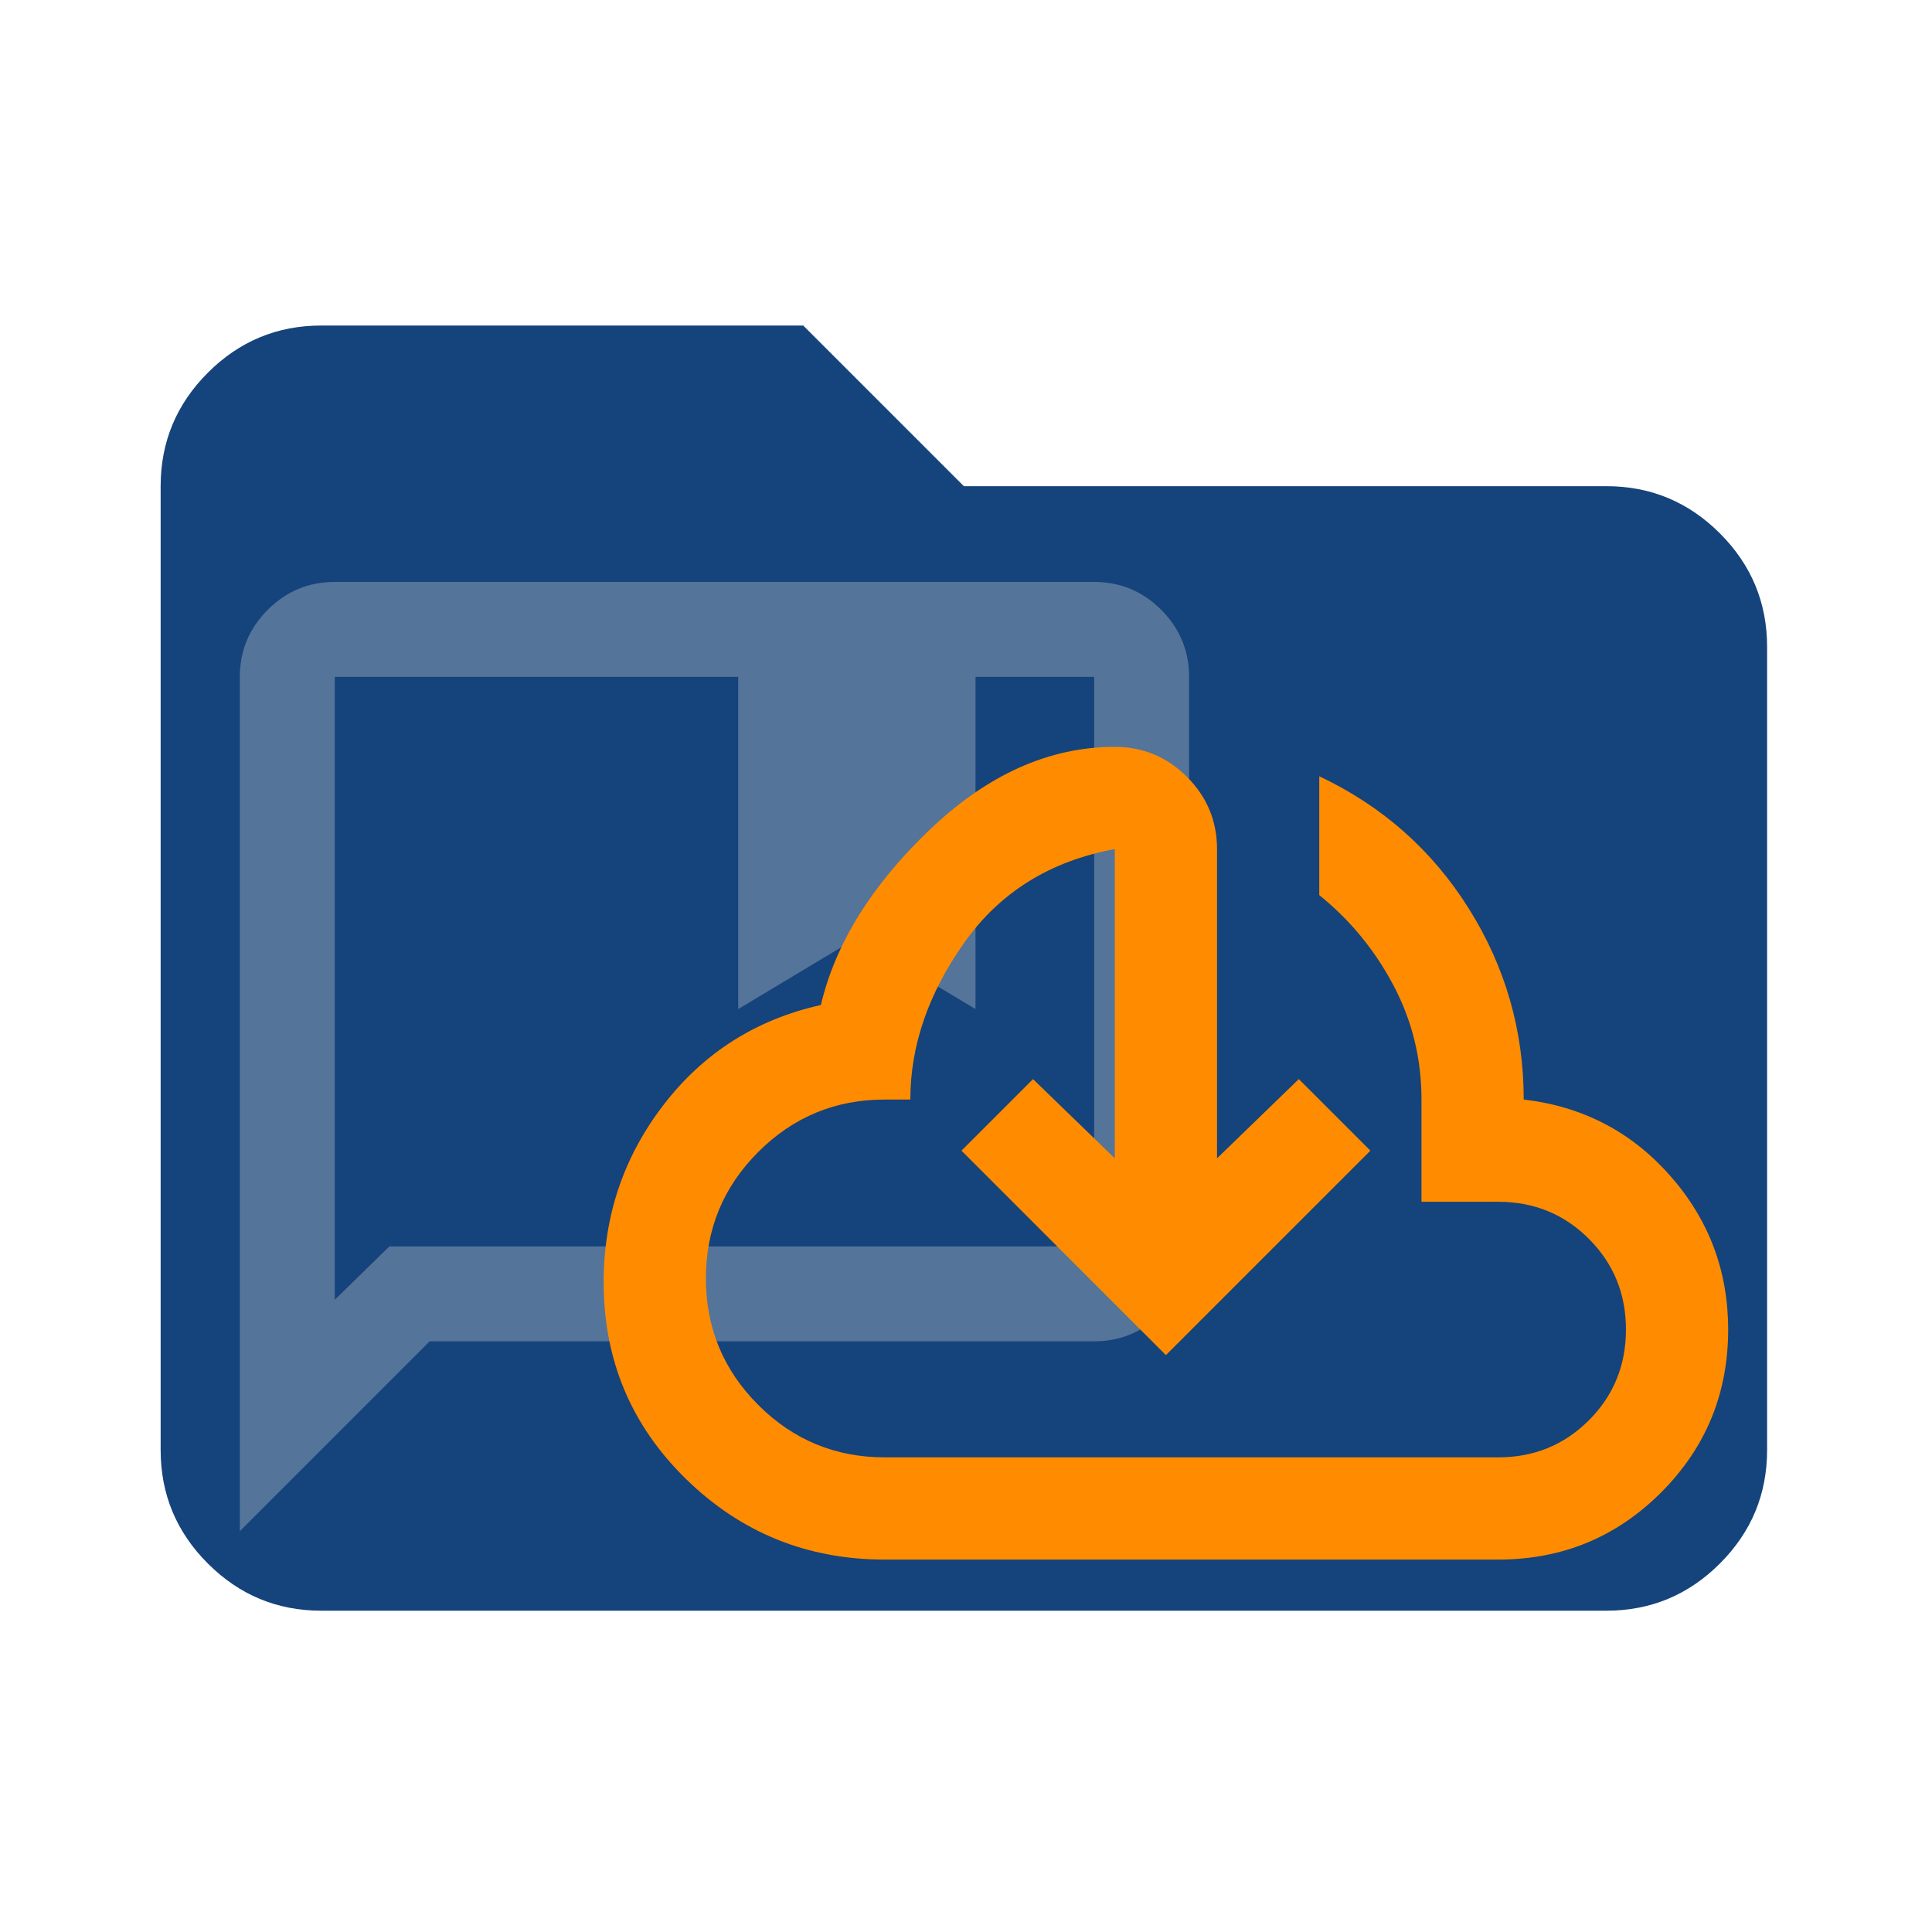
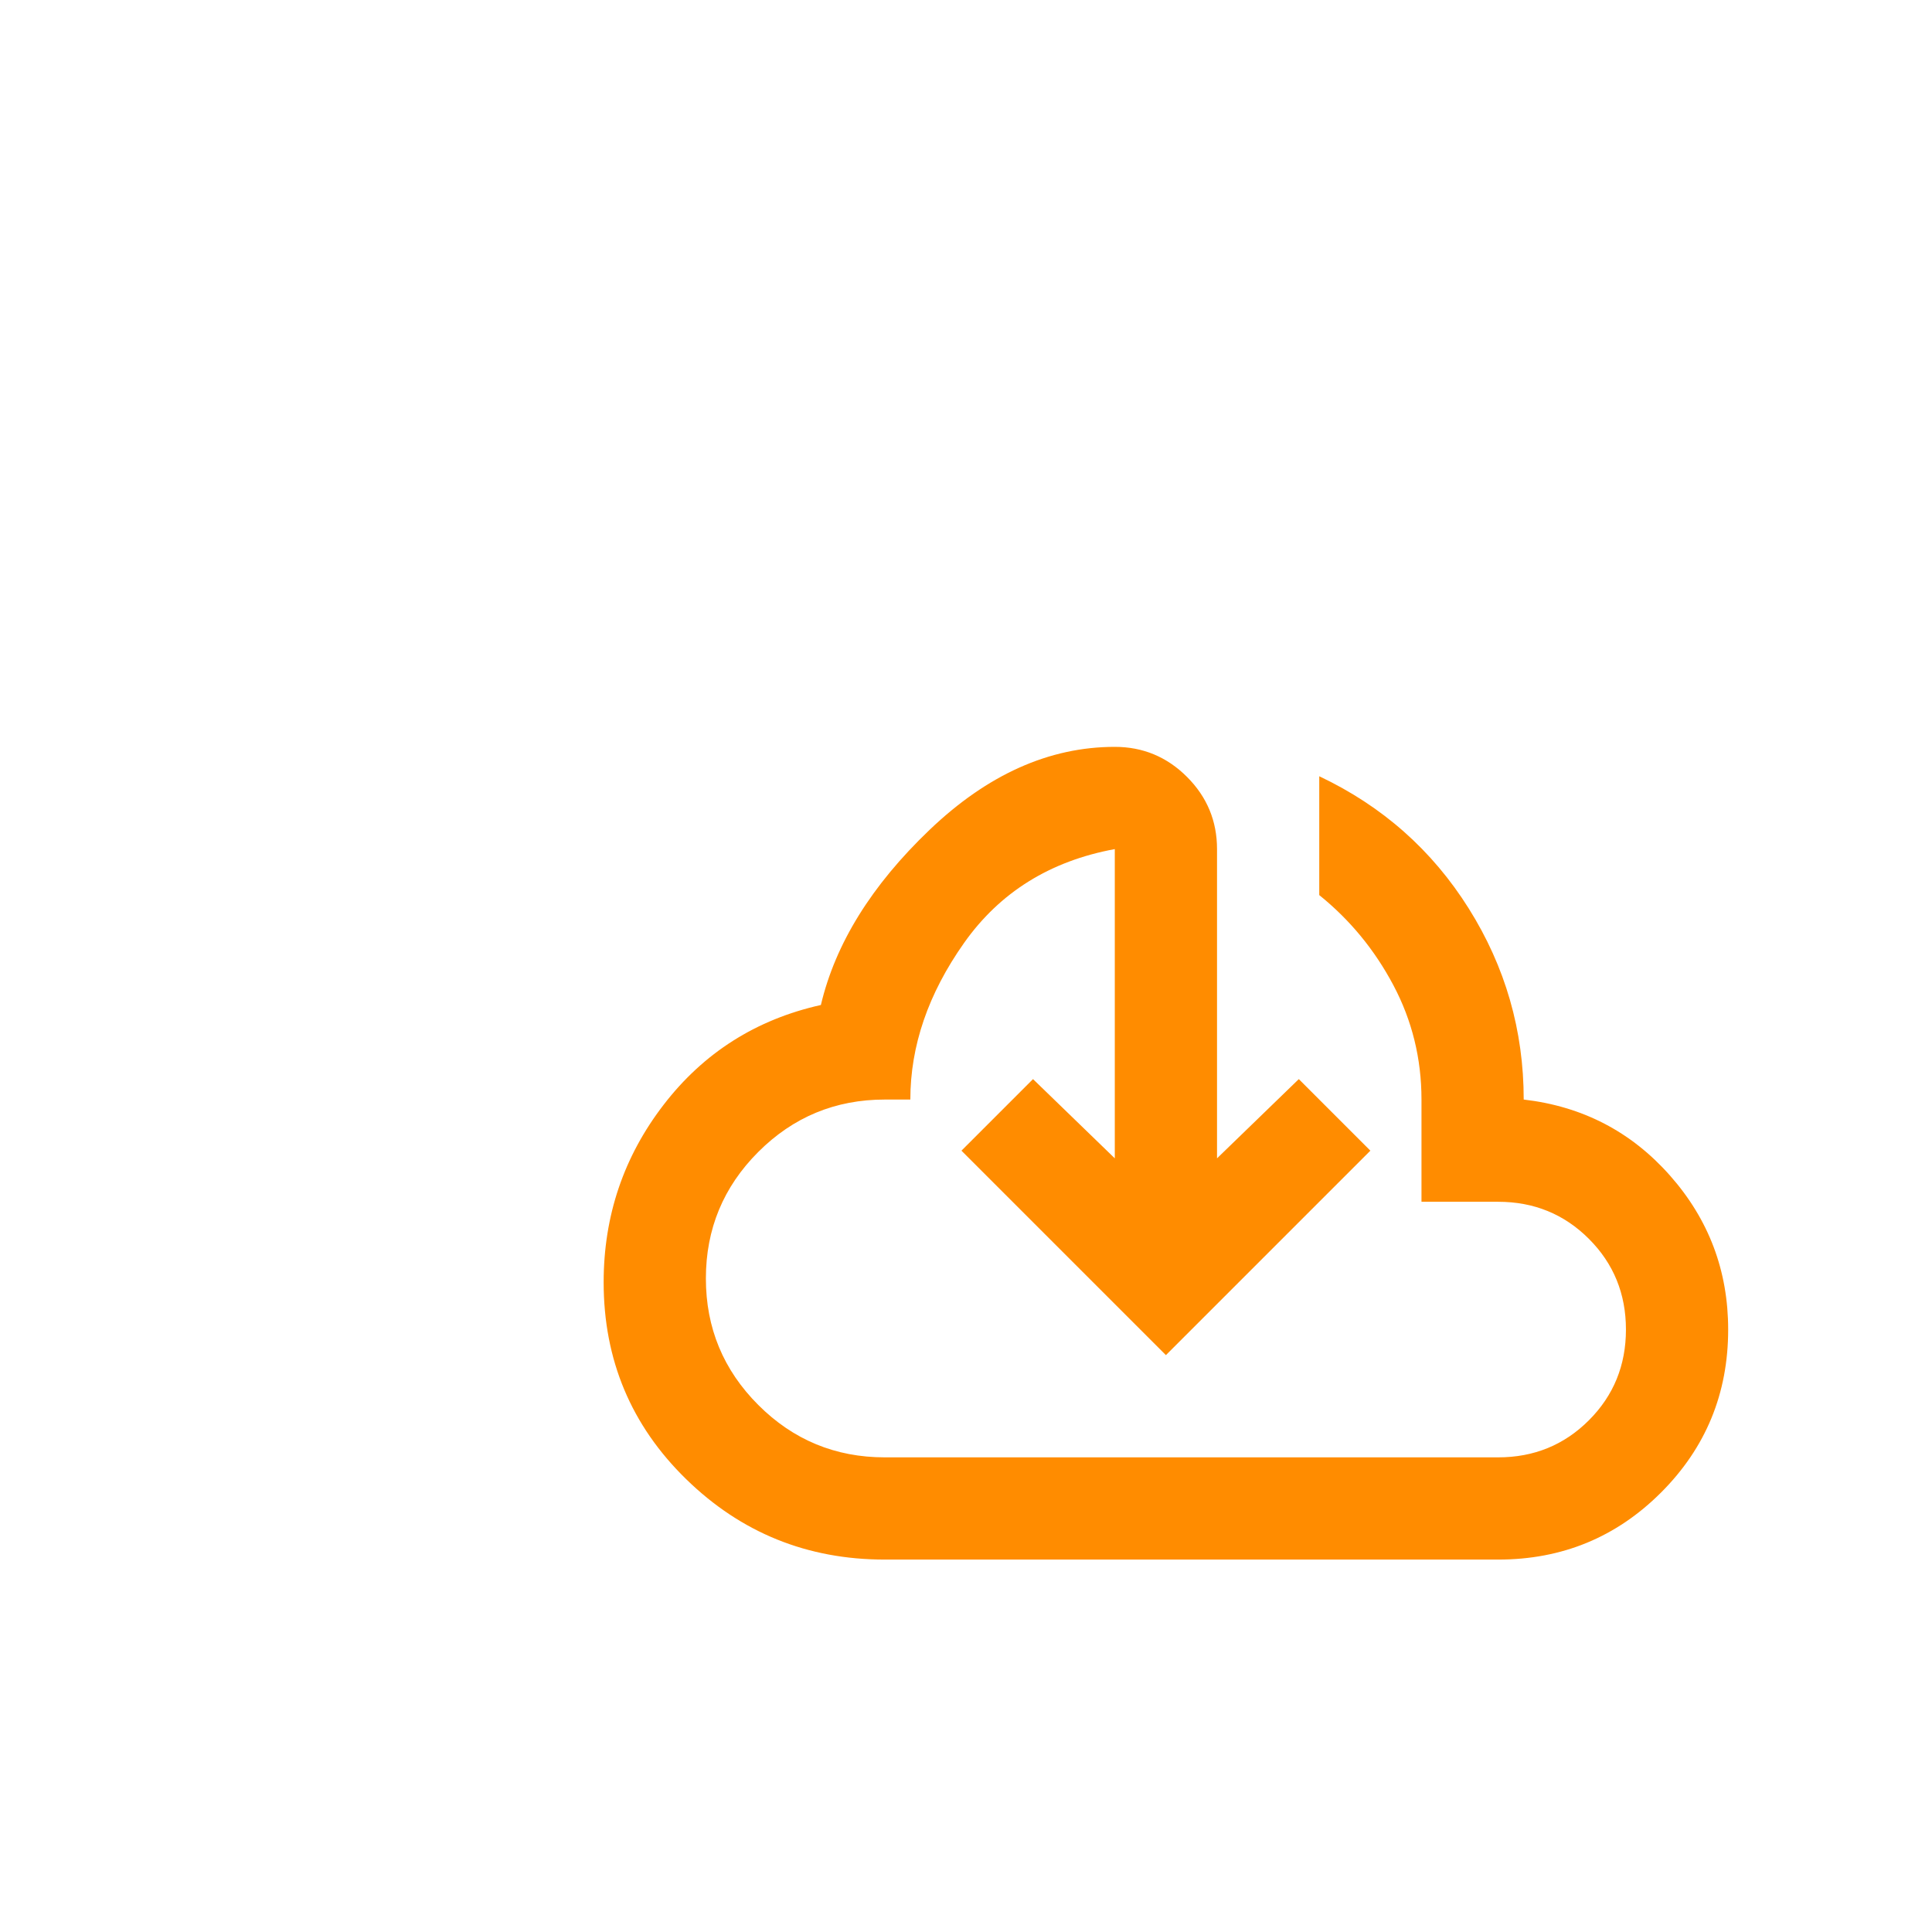
<svg xmlns="http://www.w3.org/2000/svg" xmlns:ns1="http://www.inkscape.org/namespaces/inkscape" xmlns:ns2="http://sodipodi.sourceforge.net/DTD/sodipodi-0.dtd" width="24" height="24" viewBox="0 0 6.35 6.35" version="1.1" id="svg1" xml:space="preserve" ns1:version="1.4 (e7c3feb1, 2024-10-09)" ns2:docname="icon.svg">
  <ns2:namedview id="namedview1" pagecolor="#ffffff" bordercolor="#000000" borderopacity="0.25" ns1:showpageshadow="2" ns1:pageopacity="0.0" ns1:pagecheckerboard="0" ns1:deskcolor="#d1d1d1" ns1:document-units="mm" ns1:zoom="21.395998" ns1:cx="10.329035" ns1:cy="12.712658" ns1:window-width="1472" ns1:window-height="773" ns1:window-x="0" ns1:window-y="38" ns1:window-maximized="0" ns1:current-layer="g5" />
  <defs id="defs1">
    <filter id="mask-powermask-path-effect4_inverse" ns1:label="filtermask-powermask-path-effect4" style="color-interpolation-filters:sRGB" height="100" width="100" x="-50" y="-50">
      <feColorMatrix id="mask-powermask-path-effect4_primitive1" values="1" type="saturate" result="fbSourceGraphic" />
      <feColorMatrix id="mask-powermask-path-effect4_primitive2" values="-1 0 0 0 1 0 -1 0 0 1 0 0 -1 0 1 0 0 0 1 0 " in="fbSourceGraphic" />
    </filter>
  </defs>
  <g ns1:label="Layer 1" ns1:groupmode="layer" id="layer1">
    <g style="fill:#ff8c00;fill-opacity:1" id="g1" transform="matrix(0.119,0,0,0.119,12.476,117.238)" />
    <g style="fill:#e3e3e3" id="g5" transform="matrix(0.15,0,0,0.15,-6,138)">
      <g style="fill:#15437b;fill-opacity:1" id="g7" transform="matrix(0.044,0,0,0.044,40,-877.667)">
-         <path d="m 160,-160 c -22,0 -40.833,-7.833 -56.5,-23.5 C 87.833,-199.167 80,-218 80,-240 v -480 c 0,-22 7.833,-40.833 23.5,-56.5 15.667,-15.667 34.5,-23.5 56.5,-23.5 h 240 l 80,80 h 320 c 22,0 40.833,7.833 56.5,23.5 15.667,15.667 23.5,34.5 23.5,56.5 v 400 c 0,22 -7.833,40.833 -23.5,56.5 -15.667,15.667 -34.5,23.5 -56.5,23.5 z" id="path1" style="fill:#15437b;fill-opacity:1" ns2:nodetypes="ssssssccsssssss" />
-       </g>
+         </g>
      <g style="fill:#e3e3e3;fill-opacity:0.306" id="g8" transform="matrix(0.026,0,0,0.026,43.175,-884.369)">
-         <path d="M 500,-520 V -800 H 160 v 525 l 46,-45 H 800 V -800 H 700 v 280 L 600,-580 Z M 80,-80 v -720 q 0,-33 23.5,-56.5 Q 127,-880 160,-880 h 640 q 33,0 56.5,23.5 23.5,23.5 23.5,56.5 v 480 q 0,33 -23.5,56.5 Q 833,-240 800,-240 H 240 Z m 80,-720 v 480 z" id="path1-0" style="fill:#e3e3e3;fill-opacity:0.306" />
-       </g>
+         </g>
      <g style="fill:#ff8c00;fill-opacity:1" id="g6" transform="matrix(0.028,0,0,0.028,52.107,-881.347)">
        <path d="m 260,-160 q -91,0 -155.5,-63 Q 40,-286 40,-377 q 0,-78 47,-139 47,-61 123,-78 17,-72 85,-137 68,-65 145,-65 33,0 56.5,23.5 23.5,23.5 23.5,56.5 v 242 l 64,-62 56,56 -160,160 -160,-160 56,-56 64,62 v -242 q -76,14 -118,73.5 -42,59.5 -42,122.5 h -20 q -58,0 -99,41 -41,41 -41,99 0,58 41,99 41,41 99,41 h 480 q 42,0 71,-29 29,-29 29,-71 0,-42 -29,-71 -29,-29 -71,-29 h -60 v -80 q 0,-48 -22,-89.5 -22,-41.5 -58,-70.5 v -93 q 74,35 117,103.5 43,68.5 43,149.5 69,8 114.5,59.5 45.5,51.5 45.5,120.5 0,75 -52.5,127.5 Q 815,-160 740,-160 Z m 220,-358 z" id="path1-8" style="fill:#ff8c00;fill-opacity:1" />
      </g>
    </g>
  </g>
</svg>